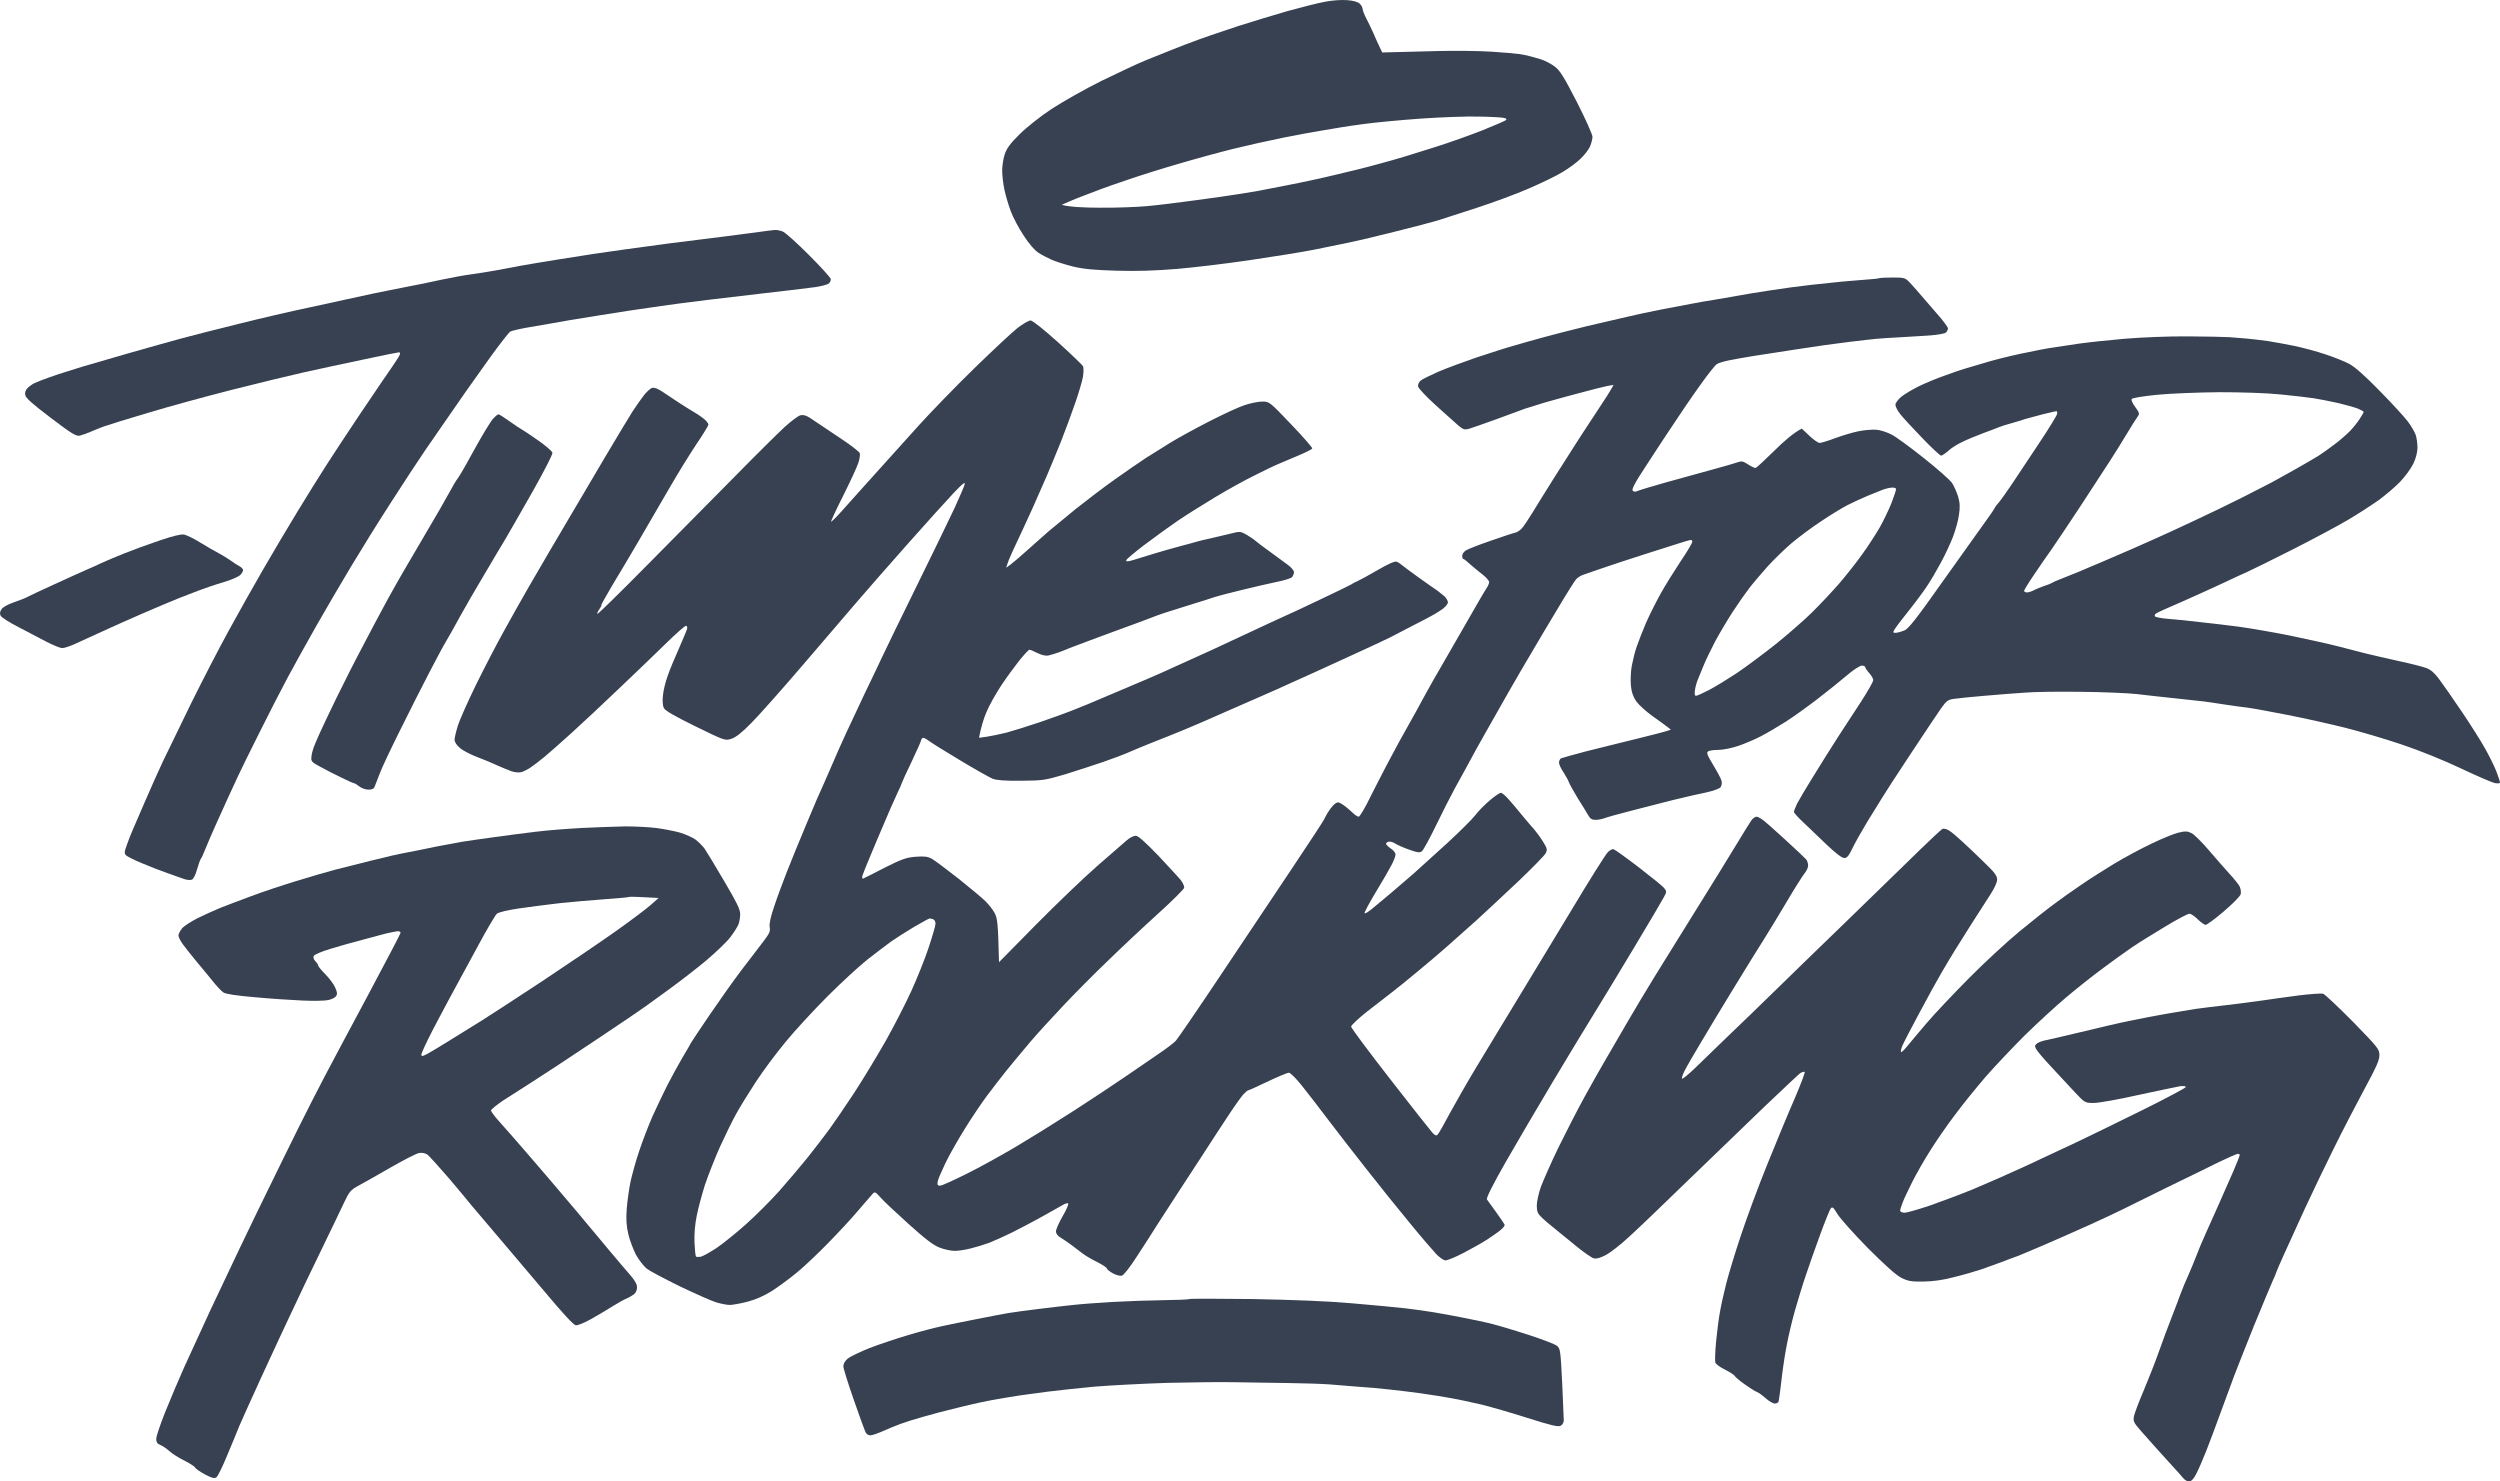
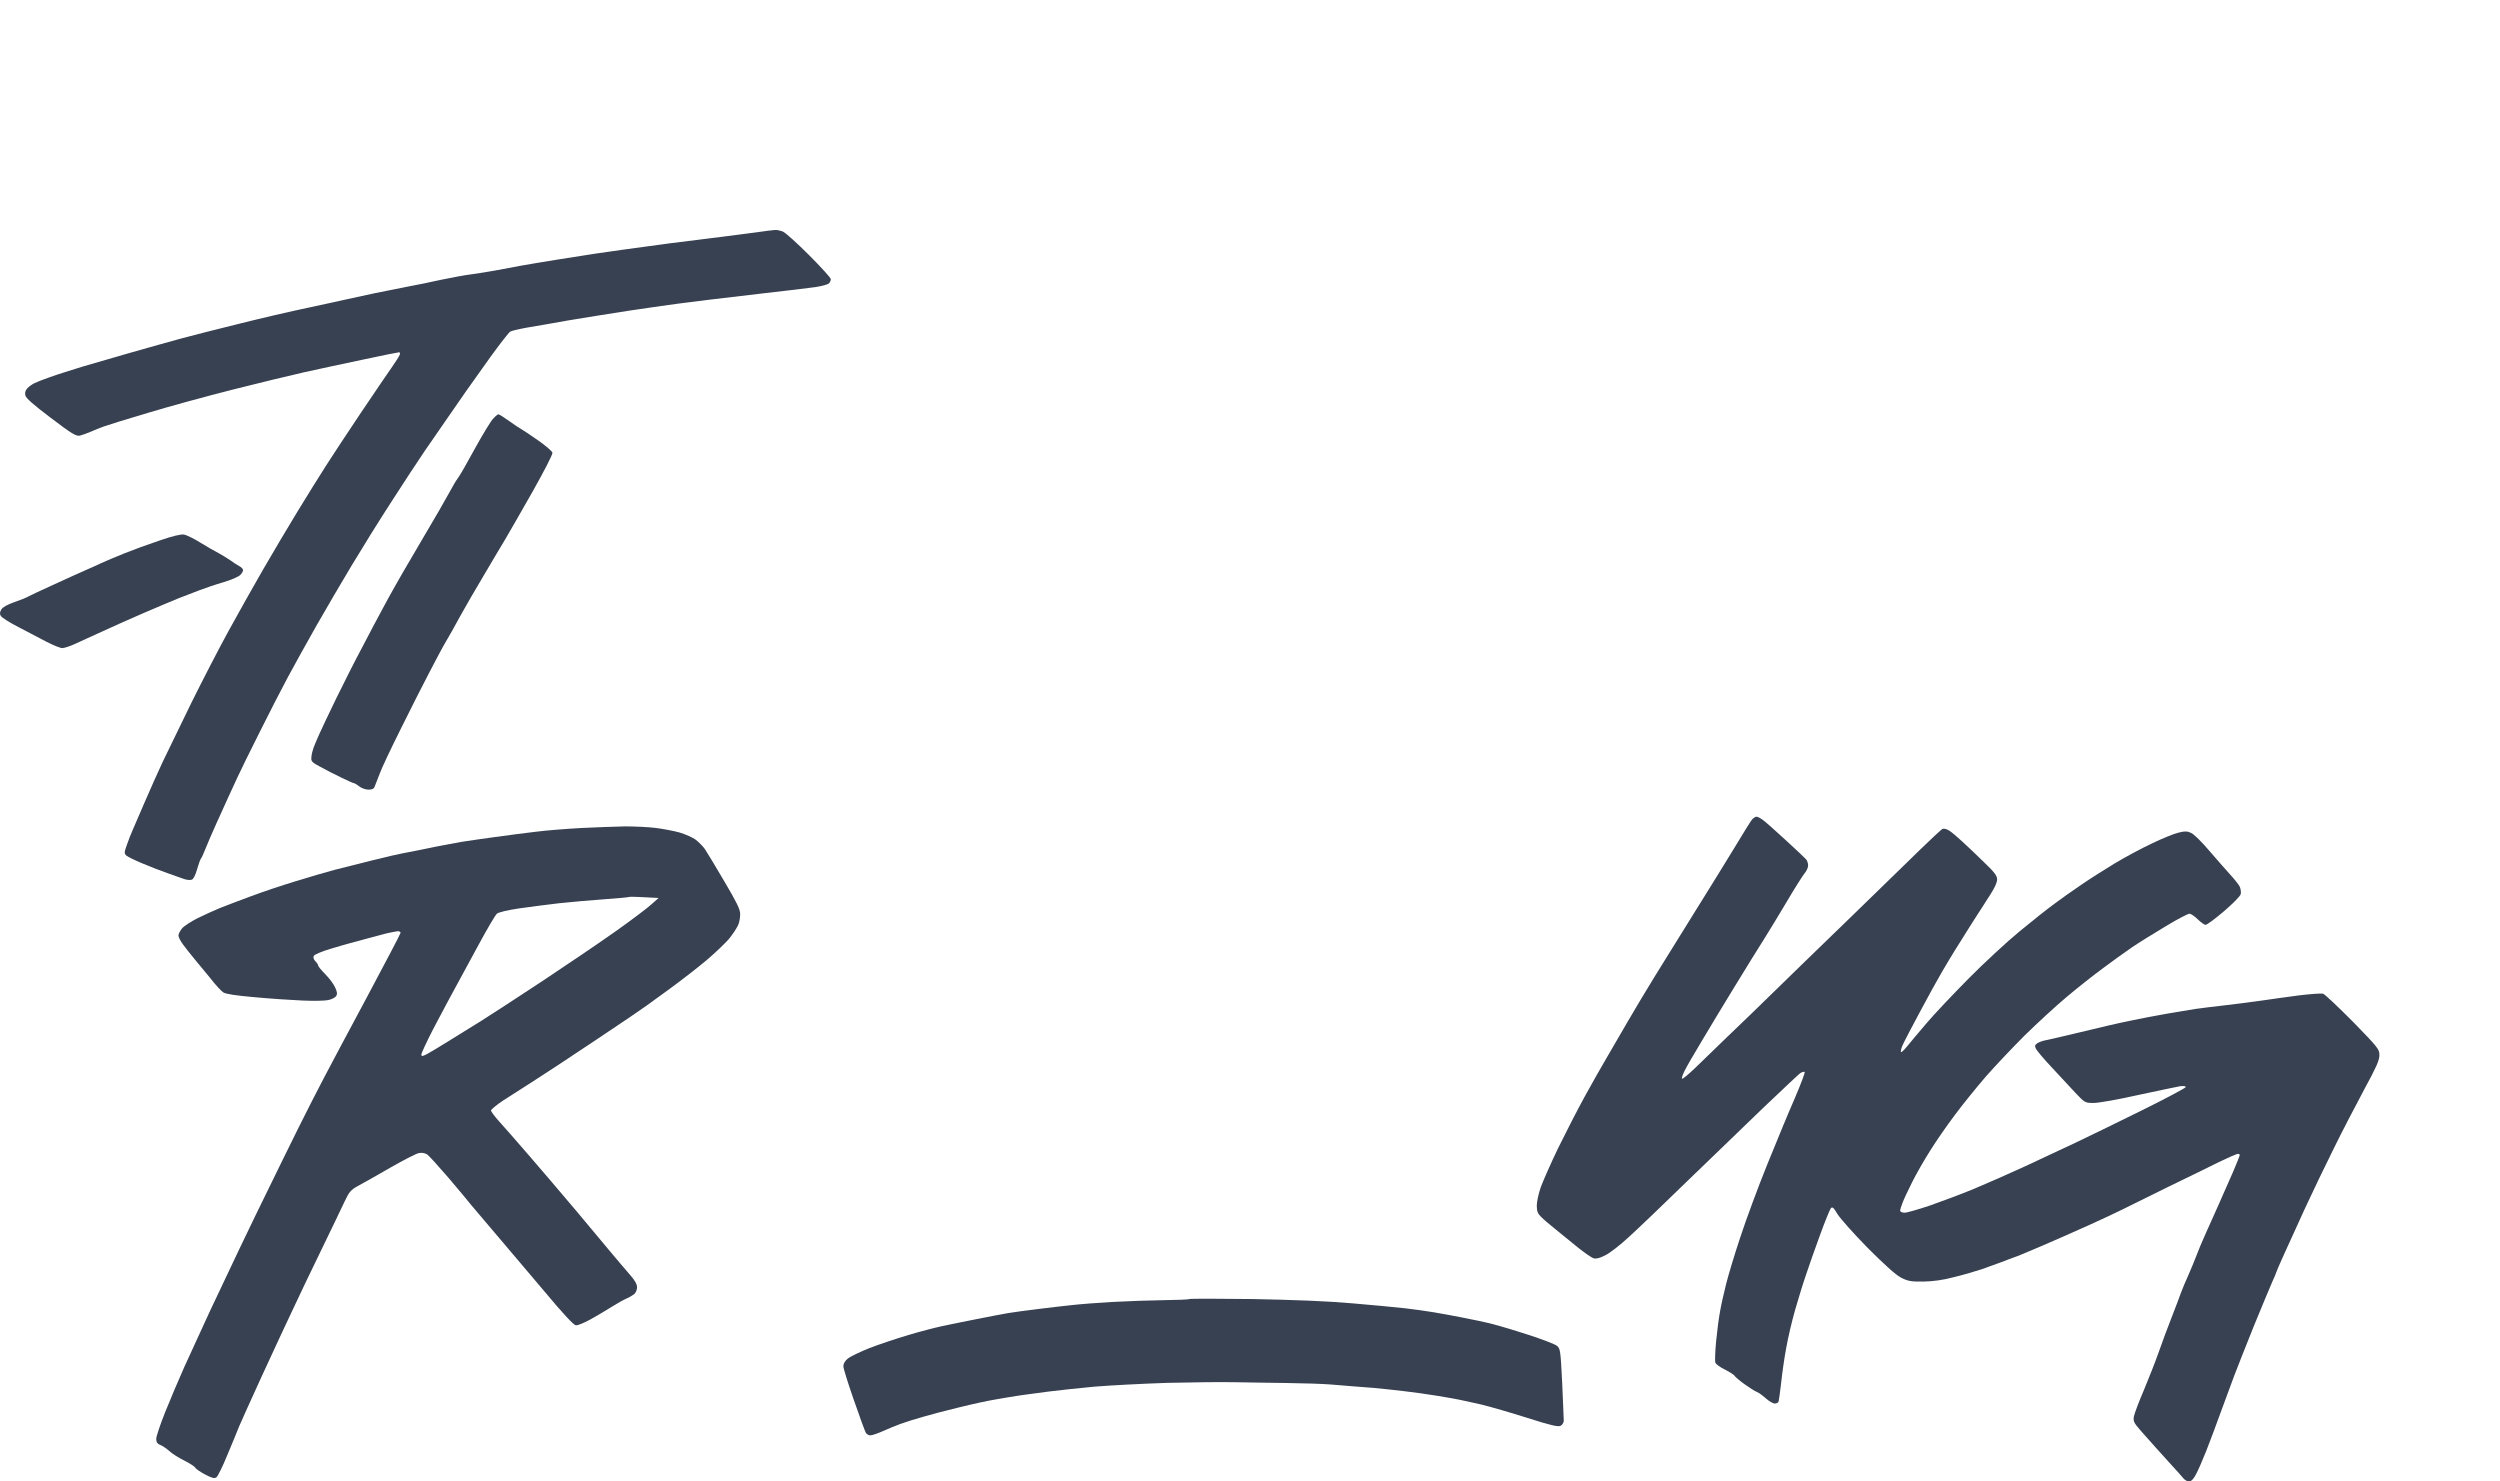
<svg xmlns="http://www.w3.org/2000/svg" width="108" height="64" viewBox="0 0 108 64" fill="none">
-   <path fill-rule="evenodd" clip-rule="evenodd" d="M58.739 0.158C58.663 0.082 58.465 0.027 58.204 0.007C57.971 -0.014 57.553 0.014 57.244 0.075C56.943 0.13 56.209 0.316 55.613 0.481C55.023 0.653 54.063 0.941 53.488 1.127C53.343 1.176 53.185 1.229 53.025 1.282C52.555 1.44 52.06 1.606 51.794 1.704C51.438 1.834 50.91 2.034 50.629 2.15C50.439 2.225 50.145 2.343 49.868 2.455C49.736 2.508 49.609 2.559 49.498 2.604C49.155 2.741 48.298 3.147 47.578 3.497C46.859 3.854 45.892 4.404 45.419 4.713C44.932 5.036 44.336 5.51 44.041 5.806C43.644 6.197 43.493 6.403 43.404 6.664C43.342 6.85 43.294 7.173 43.294 7.365C43.294 7.564 43.335 7.936 43.39 8.19C43.445 8.451 43.568 8.87 43.671 9.138C43.767 9.399 44.021 9.873 44.226 10.182C44.446 10.526 44.699 10.814 44.857 10.917C44.994 11.007 45.255 11.144 45.44 11.226C45.618 11.302 46.029 11.433 46.358 11.515C46.811 11.625 47.27 11.666 48.23 11.694C49.1 11.721 49.916 11.694 50.835 11.618C51.568 11.556 53.008 11.385 54.022 11.233C55.037 11.082 56.257 10.89 56.73 10.794C56.853 10.769 56.99 10.741 57.133 10.712C57.541 10.63 57.993 10.539 58.273 10.478C58.65 10.402 59.575 10.182 60.329 9.99C61.083 9.804 61.885 9.591 62.111 9.523C62.273 9.474 62.703 9.334 63.189 9.175C63.385 9.112 63.59 9.045 63.791 8.98C64.49 8.753 65.498 8.382 66.033 8.148C66.574 7.915 67.232 7.599 67.5 7.434C67.767 7.276 68.123 7.015 68.288 6.85C68.453 6.692 68.638 6.451 68.692 6.321C68.747 6.19 68.795 6.005 68.795 5.909C68.795 5.812 68.494 5.139 68.123 4.411C67.575 3.346 67.397 3.05 67.177 2.886C67.034 2.769 66.759 2.624 66.567 2.563C66.382 2.508 66.149 2.439 66.053 2.418C65.957 2.391 65.772 2.357 65.642 2.336C65.512 2.315 64.97 2.267 64.442 2.233C63.914 2.199 62.865 2.185 62.111 2.205C61.403 2.225 60.609 2.244 60.283 2.252L60.226 2.253L59.712 2.267C59.534 1.896 59.41 1.628 59.335 1.443C59.253 1.25 59.109 0.962 59.02 0.79C58.931 0.618 58.862 0.433 58.862 0.378C58.862 0.323 58.807 0.22 58.739 0.158ZM58.958 5.352C59.41 5.29 60.494 5.187 61.364 5.125C62.235 5.064 63.366 5.022 63.866 5.036C64.374 5.043 64.86 5.07 64.956 5.091C65.066 5.112 65.1 5.146 65.059 5.187C65.025 5.222 64.559 5.421 64.031 5.634C63.503 5.84 62.626 6.156 62.077 6.328C61.902 6.383 61.718 6.441 61.541 6.496L61.538 6.497C61.165 6.614 60.825 6.721 60.672 6.767C60.446 6.836 59.925 6.987 59.507 7.097C59.095 7.214 58.293 7.413 57.724 7.544C57.162 7.681 56.216 7.887 55.633 7.997C55.282 8.068 54.941 8.133 54.704 8.178C54.549 8.208 54.437 8.23 54.399 8.238C54.303 8.252 53.933 8.313 53.577 8.375C53.22 8.43 52.356 8.561 51.657 8.65C50.958 8.746 50.019 8.863 49.566 8.904C49.114 8.945 48.189 8.98 47.51 8.973C46.831 8.973 46.187 8.939 45.865 8.849L46.173 8.712C46.344 8.636 46.653 8.513 46.859 8.437C47.064 8.355 47.373 8.238 47.544 8.176C47.716 8.107 48.257 7.922 48.744 7.757C49.237 7.585 50.225 7.276 50.938 7.07C51.657 6.857 52.72 6.568 53.303 6.424C53.885 6.28 54.845 6.067 55.428 5.95C56.01 5.833 56.785 5.689 57.141 5.634C57.498 5.572 57.868 5.51 57.964 5.496C58.06 5.476 58.506 5.414 58.958 5.352Z" fill="#374151" />
  <path d="M33.82 10.004C33.71 9.962 33.56 9.928 33.471 9.935H33.477C33.388 9.942 33.025 9.983 32.668 10.038C32.312 10.086 31.62 10.175 31.126 10.237C30.982 10.255 30.796 10.278 30.588 10.305C30.082 10.368 29.442 10.449 28.932 10.512C28.213 10.608 27.308 10.732 26.91 10.787C26.72 10.813 26.497 10.846 26.288 10.876C26.059 10.91 25.846 10.941 25.71 10.959C25.619 10.973 25.473 10.996 25.295 11.024C24.965 11.075 24.526 11.143 24.134 11.206C23.53 11.302 22.79 11.426 22.488 11.481C22.187 11.536 21.707 11.625 21.426 11.68C21.145 11.735 20.679 11.804 20.398 11.845C20.117 11.879 19.513 11.989 19.061 12.085C18.608 12.188 17.991 12.312 17.69 12.367C17.491 12.403 17.122 12.478 16.737 12.557C16.538 12.597 16.334 12.639 16.148 12.676C15.599 12.793 15.03 12.917 14.879 12.951C14.728 12.985 14.022 13.143 13.303 13.295C12.583 13.446 11.246 13.755 10.321 13.989C9.395 14.215 8.298 14.497 7.887 14.607C7.476 14.724 7.023 14.847 6.893 14.882C6.763 14.916 6.16 15.088 5.556 15.26C4.953 15.431 4.055 15.693 3.568 15.837C3.081 15.988 2.444 16.187 2.163 16.29C1.882 16.386 1.573 16.51 1.477 16.558C1.381 16.606 1.251 16.702 1.183 16.771C1.1 16.86 1.066 16.963 1.093 17.073C1.114 17.197 1.429 17.472 2.19 18.049C3.116 18.75 3.287 18.853 3.452 18.819C3.554 18.791 3.76 18.722 3.911 18.654C4.062 18.585 4.322 18.482 4.494 18.42C4.665 18.358 5.529 18.09 6.413 17.829C7.297 17.561 8.936 17.115 10.046 16.833C11.157 16.551 12.549 16.215 13.131 16.084C13.714 15.954 14.866 15.706 15.688 15.534C16.504 15.356 17.21 15.218 17.244 15.218C17.279 15.218 17.292 15.273 17.265 15.335C17.237 15.404 17.073 15.658 16.901 15.905C16.755 16.109 16.333 16.733 15.883 17.4C15.786 17.542 15.689 17.687 15.592 17.829C15.051 18.64 14.372 19.664 14.098 20.096C13.817 20.529 13.261 21.43 12.857 22.089C12.453 22.749 11.788 23.875 11.369 24.597C10.951 25.318 10.286 26.507 9.882 27.242C9.477 27.977 8.751 29.386 8.264 30.368C7.784 31.351 7.229 32.498 7.03 32.91C6.838 33.322 6.489 34.099 6.262 34.628C6.036 35.157 5.796 35.714 5.728 35.865C5.659 36.016 5.549 36.304 5.481 36.497C5.364 36.82 5.364 36.868 5.453 36.957C5.508 37.005 5.817 37.163 6.139 37.294C6.461 37.431 6.955 37.624 7.236 37.72C7.396 37.779 7.572 37.839 7.713 37.889C7.821 37.926 7.908 37.956 7.956 37.974C8.065 38.015 8.216 38.029 8.285 38.002C8.353 37.981 8.442 37.809 8.511 37.562C8.572 37.349 8.648 37.136 8.675 37.101C8.71 37.067 8.799 36.861 8.881 36.655C8.963 36.449 9.169 35.968 9.34 35.59C9.397 35.464 9.461 35.323 9.525 35.183C9.653 34.902 9.781 34.621 9.854 34.456C9.971 34.209 10.156 33.81 10.266 33.563C10.382 33.316 10.8 32.45 11.212 31.639C11.616 30.828 12.171 29.743 12.446 29.235C12.72 28.726 13.268 27.737 13.666 27.036C14.063 26.335 14.742 25.181 15.174 24.459C15.606 23.738 16.381 22.488 16.908 21.677C17.429 20.866 18.081 19.87 18.355 19.471C18.629 19.073 19.088 18.406 19.376 17.994C19.622 17.633 19.926 17.198 20.095 16.957C20.119 16.923 20.14 16.893 20.158 16.867C20.302 16.661 20.761 16.015 21.179 15.431C21.597 14.854 21.988 14.353 22.043 14.325C22.098 14.291 22.42 14.215 22.763 14.153C23.105 14.098 23.921 13.954 24.579 13.837C25.237 13.727 26.396 13.542 27.15 13.425C27.288 13.405 27.433 13.384 27.581 13.362C28.242 13.265 28.956 13.161 29.309 13.116C29.401 13.104 29.499 13.092 29.6 13.079C29.977 13.031 30.39 12.978 30.612 12.951C30.893 12.917 31.942 12.793 32.943 12.676C33.944 12.566 34.979 12.436 35.239 12.401C35.5 12.36 35.76 12.291 35.808 12.243C35.856 12.202 35.897 12.113 35.89 12.058C35.89 12.003 35.465 11.536 34.944 11.014C34.43 10.498 33.923 10.045 33.82 10.004Z" fill="#374151" />
-   <path fill-rule="evenodd" clip-rule="evenodd" d="M82.519 12.223C82.3 11.996 82.279 11.989 81.758 11.989C81.464 11.989 81.203 12.003 81.189 12.017C81.176 12.03 80.888 12.065 80.545 12.085C80.478 12.091 80.406 12.096 80.334 12.102C80.037 12.126 79.716 12.151 79.551 12.168C79.345 12.188 78.756 12.25 78.249 12.305C77.741 12.36 76.939 12.47 76.466 12.546C75.993 12.614 75.253 12.738 74.821 12.82C74.552 12.868 74.288 12.912 74.109 12.942C74.001 12.96 73.924 12.973 73.895 12.979C73.82 12.985 73.464 13.047 73.107 13.116C72.835 13.168 72.41 13.249 72.047 13.318C71.936 13.339 71.83 13.359 71.736 13.377C71.338 13.453 70.694 13.59 70.296 13.686C70.078 13.735 69.743 13.814 69.391 13.896C69.103 13.963 68.805 14.033 68.549 14.092C67.986 14.229 67.15 14.442 66.698 14.566C66.245 14.689 65.642 14.861 65.361 14.944C65.095 15.015 64.462 15.222 63.913 15.401L63.818 15.431C63.256 15.624 62.495 15.905 62.139 16.057C61.782 16.215 61.433 16.386 61.364 16.448C61.296 16.51 61.248 16.62 61.261 16.696C61.275 16.771 61.604 17.128 62.002 17.486C62.127 17.598 62.256 17.715 62.379 17.826C62.646 18.067 62.883 18.28 62.982 18.365C63.208 18.558 63.263 18.578 63.462 18.523C63.578 18.489 64.113 18.303 64.641 18.111C65.076 17.947 65.529 17.783 65.76 17.699C65.809 17.681 65.848 17.667 65.875 17.657C65.893 17.652 65.915 17.645 65.939 17.637C66.117 17.58 66.448 17.474 66.732 17.39C66.796 17.372 66.874 17.35 66.963 17.325C67.318 17.226 67.834 17.082 68.24 16.977C68.747 16.84 69.289 16.702 69.433 16.675L69.707 16.627C69.563 16.895 69.316 17.28 69.063 17.657C68.891 17.913 68.675 18.245 68.496 18.52C68.411 18.651 68.334 18.769 68.274 18.86C68.202 18.975 68.117 19.107 68.033 19.235C67.912 19.423 67.795 19.605 67.726 19.719C67.623 19.873 67.388 20.245 67.162 20.603C67.116 20.676 67.071 20.748 67.027 20.818C66.766 21.23 66.403 21.821 66.218 22.123C66.033 22.426 65.82 22.742 65.745 22.824C65.662 22.913 65.539 22.996 65.464 23.01C65.388 23.023 64.908 23.181 64.401 23.36C63.894 23.532 63.407 23.724 63.325 23.779C63.236 23.834 63.167 23.937 63.167 24.013C63.167 24.088 63.188 24.15 63.222 24.15C63.249 24.15 63.38 24.253 63.51 24.377L63.544 24.406C63.684 24.525 63.899 24.709 64.045 24.817C64.202 24.94 64.332 25.091 64.332 25.146C64.332 25.201 64.278 25.332 64.202 25.435C64.134 25.545 63.956 25.84 63.805 26.108C63.654 26.369 63.119 27.297 62.619 28.17C62.111 29.035 61.597 29.949 61.467 30.196C61.337 30.444 61.09 30.89 60.919 31.193C60.747 31.495 60.542 31.866 60.459 32.017C60.447 32.04 60.431 32.069 60.413 32.102C60.311 32.288 60.131 32.619 59.98 32.91C59.944 32.978 59.902 33.059 59.855 33.149C59.667 33.511 59.404 34.016 59.212 34.401C58.979 34.889 58.739 35.281 58.698 35.281C58.65 35.281 58.547 35.219 58.471 35.143C58.396 35.068 58.231 34.93 58.115 34.834C57.992 34.738 57.847 34.662 57.806 34.662C57.758 34.656 57.656 34.724 57.58 34.807C57.505 34.889 57.409 35.02 57.361 35.102C57.313 35.178 57.237 35.322 57.189 35.418C57.141 35.514 56.531 36.442 55.839 37.479C55.147 38.517 53.762 40.592 52.761 42.083C51.767 43.574 50.883 44.865 50.8 44.955C50.725 45.044 50.396 45.291 50.074 45.511C49.932 45.607 49.727 45.749 49.499 45.905C49.206 46.106 48.877 46.332 48.6 46.521C48.106 46.858 47.085 47.538 46.324 48.026C45.556 48.52 44.446 49.208 43.856 49.558C43.26 49.908 42.321 50.431 41.765 50.705C41.203 50.987 40.689 51.221 40.614 51.221C40.504 51.221 40.483 51.186 40.511 51.028C40.531 50.925 40.689 50.568 40.853 50.224C41.018 49.881 41.395 49.221 41.69 48.747C41.985 48.273 42.41 47.641 42.636 47.339C42.862 47.036 43.246 46.542 43.486 46.239C43.733 45.937 44.192 45.38 44.514 45.003C44.836 44.625 45.488 43.917 45.954 43.422C46.413 42.935 47.263 42.076 47.839 41.526C48.408 40.97 49.381 40.056 50.005 39.492C50.629 38.929 51.143 38.414 51.157 38.352C51.164 38.29 51.109 38.153 51.027 38.043C50.966 37.959 50.662 37.633 50.308 37.252C50.225 37.163 50.139 37.071 50.053 36.978C49.457 36.359 49.169 36.105 49.066 36.105C48.977 36.105 48.806 36.188 48.689 36.291C48.63 36.343 48.466 36.486 48.246 36.675C48.008 36.882 47.704 37.145 47.4 37.411C46.818 37.919 45.625 39.066 44.747 39.953L43.157 41.567C43.116 39.85 43.088 39.671 42.965 39.437C42.883 39.286 42.698 39.053 42.554 38.915C42.41 38.778 41.895 38.345 41.402 37.953C40.908 37.569 40.401 37.184 40.271 37.108C40.072 36.998 39.949 36.985 39.551 37.012C39.14 37.046 38.955 37.115 38.214 37.486C37.748 37.727 37.33 37.94 37.289 37.953C37.248 37.974 37.234 37.926 37.261 37.816C37.289 37.727 37.447 37.328 37.618 36.93C37.782 36.531 38.05 35.899 38.214 35.521C38.372 35.143 38.605 34.607 38.735 34.333C38.865 34.065 38.968 33.824 38.968 33.803C38.968 33.783 39.153 33.384 39.38 32.91C39.606 32.436 39.791 32.017 39.791 31.983C39.791 31.948 39.825 31.9 39.859 31.88C39.894 31.859 39.997 31.907 40.086 31.976C40.168 32.045 40.778 32.429 41.436 32.821C42.094 33.219 42.746 33.584 42.876 33.639C43.047 33.707 43.397 33.735 44.11 33.728C45.063 33.721 45.138 33.707 46.029 33.446C46.536 33.288 47.277 33.048 47.674 32.91C48.072 32.773 48.483 32.615 48.6 32.567C48.703 32.524 48.932 32.427 49.14 32.338L49.217 32.306C49.443 32.209 49.998 31.99 50.451 31.811C50.903 31.632 51.548 31.364 51.89 31.213C52.033 31.15 52.199 31.078 52.361 31.007C52.588 30.907 52.809 30.81 52.953 30.746C53.083 30.692 53.311 30.591 53.57 30.477C53.801 30.375 54.057 30.262 54.29 30.162C54.783 29.949 55.476 29.64 55.832 29.475C56.188 29.31 56.682 29.09 56.929 28.98C57.175 28.864 57.93 28.52 58.608 28.211C59.287 27.902 59.945 27.592 60.062 27.531C60.185 27.469 60.638 27.235 61.056 27.015C61.481 26.802 61.892 26.582 61.968 26.534C62.043 26.493 62.207 26.383 62.331 26.301C62.447 26.211 62.55 26.088 62.55 26.019C62.55 25.957 62.482 25.84 62.399 25.758C62.31 25.682 62.173 25.573 62.098 25.517C62.016 25.462 61.645 25.208 61.275 24.94C60.905 24.672 60.569 24.425 60.528 24.384C60.494 24.349 60.404 24.294 60.343 24.267C60.261 24.233 59.993 24.349 59.52 24.624C59.129 24.851 58.739 25.064 58.643 25.105C58.547 25.146 58.423 25.208 58.368 25.25C58.314 25.284 57.82 25.524 57.272 25.785C56.881 25.971 56.486 26.158 56.245 26.272C56.148 26.317 56.075 26.352 56.038 26.369C55.965 26.4 55.765 26.492 55.511 26.61C55.309 26.703 55.072 26.812 54.838 26.919C54.31 27.166 53.604 27.496 53.261 27.654C53.015 27.768 52.726 27.903 52.512 28.003C52.428 28.042 52.356 28.076 52.302 28.101C52.153 28.167 51.824 28.317 51.505 28.462C51.426 28.498 51.348 28.534 51.273 28.568C51.109 28.643 50.926 28.725 50.754 28.802C50.531 28.903 50.327 28.995 50.211 29.049C50.005 29.145 49.231 29.475 48.497 29.784C48.093 29.955 47.7 30.121 47.411 30.244C47.175 30.344 47.007 30.415 46.955 30.437C46.838 30.485 46.53 30.609 46.269 30.712C46.009 30.815 45.392 31.035 44.898 31.206C44.404 31.371 43.774 31.57 43.493 31.646C43.212 31.715 42.828 31.797 42.636 31.825L42.293 31.873C42.382 31.399 42.499 31.028 42.622 30.746C42.739 30.464 43.027 29.956 43.253 29.612C43.479 29.269 43.836 28.788 44.041 28.527C44.247 28.273 44.439 28.067 44.473 28.067C44.501 28.067 44.651 28.128 44.816 28.211C44.98 28.293 45.172 28.341 45.275 28.321C45.371 28.3 45.584 28.238 45.755 28.176C45.926 28.115 46.125 28.032 46.201 27.998C46.249 27.976 46.588 27.85 47.058 27.676C47.323 27.578 47.63 27.464 47.949 27.345C48.833 27.022 49.635 26.727 49.731 26.686C49.827 26.644 50.074 26.555 50.279 26.486C50.391 26.449 50.602 26.383 50.843 26.308C51.047 26.245 51.272 26.174 51.479 26.108C51.931 25.971 52.377 25.827 52.473 25.792C52.569 25.758 53.076 25.627 53.604 25.497C54.132 25.366 54.824 25.208 55.147 25.14C55.469 25.078 55.77 24.982 55.818 24.933C55.859 24.878 55.901 24.782 55.901 24.714C55.901 24.652 55.777 24.501 55.62 24.391L55.569 24.354C55.4 24.231 55.093 24.007 54.852 23.827C54.578 23.635 54.303 23.422 54.242 23.367C54.173 23.305 53.995 23.188 53.851 23.099C53.577 22.948 53.57 22.948 53.111 23.065C52.888 23.119 52.565 23.194 52.35 23.244L52.267 23.264C52.062 23.305 51.815 23.367 51.719 23.395C51.623 23.422 51.287 23.518 50.965 23.601C50.662 23.678 50.197 23.816 49.891 23.907L49.834 23.924C49.622 23.991 49.366 24.069 49.17 24.128C49.088 24.153 49.016 24.175 48.963 24.192C48.703 24.267 48.641 24.267 48.655 24.198C48.668 24.157 49.011 23.862 49.429 23.546C49.841 23.236 50.485 22.769 50.862 22.508C51.239 22.254 51.98 21.787 52.507 21.471C53.035 21.155 53.789 20.735 54.187 20.543C54.584 20.344 55.044 20.117 55.215 20.049C55.386 19.973 55.777 19.808 56.093 19.677C56.401 19.547 56.675 19.41 56.689 19.375C56.703 19.341 56.291 18.867 55.777 18.331C54.845 17.355 54.838 17.348 54.53 17.348C54.358 17.348 54.022 17.417 53.776 17.499C53.529 17.575 52.836 17.898 52.233 18.207C51.63 18.516 50.876 18.928 50.554 19.128C50.231 19.327 49.765 19.616 49.519 19.774C49.272 19.932 48.662 20.358 48.154 20.715C47.654 21.072 46.886 21.656 46.447 22.007C46.009 22.364 45.488 22.797 45.282 22.968C45.161 23.074 44.974 23.241 44.781 23.412C44.646 23.532 44.509 23.654 44.391 23.759C44.103 24.02 43.781 24.294 43.671 24.377L43.465 24.528C43.548 24.26 43.644 24.027 43.733 23.841C43.745 23.815 43.759 23.783 43.776 23.748C43.879 23.524 44.059 23.137 44.213 22.811C44.324 22.575 44.438 22.323 44.523 22.135C44.574 22.022 44.614 21.932 44.638 21.883C44.692 21.752 44.795 21.519 44.864 21.368C44.932 21.216 45.097 20.845 45.227 20.543C45.357 20.241 45.625 19.588 45.824 19.1C46.016 18.613 46.297 17.85 46.447 17.417C46.598 16.984 46.749 16.469 46.783 16.283C46.811 16.091 46.818 15.892 46.79 15.83C46.77 15.775 46.276 15.301 45.707 14.786C45.097 14.236 44.603 13.844 44.521 13.844C44.446 13.844 44.192 13.989 43.959 14.167C43.726 14.353 42.869 15.15 42.06 15.94C41.251 16.73 40.202 17.816 39.722 18.345C39.49 18.6 39.177 18.949 38.853 19.309C38.507 19.695 38.148 20.093 37.865 20.406C37.647 20.649 37.41 20.913 37.186 21.161C36.854 21.53 36.553 21.864 36.398 22.041C36.137 22.336 35.911 22.556 35.904 22.536C35.89 22.515 36.123 22.014 36.425 21.416C36.72 20.825 37.015 20.193 37.076 20.007C37.138 19.829 37.165 19.636 37.138 19.567C37.104 19.506 36.782 19.252 36.411 19.004C36.183 18.852 35.937 18.686 35.748 18.559C35.63 18.48 35.534 18.416 35.479 18.379C35.433 18.348 35.38 18.313 35.324 18.276C35.204 18.196 35.074 18.11 34.986 18.049C34.828 17.946 34.698 17.912 34.581 17.939C34.485 17.96 34.177 18.193 33.895 18.448C33.614 18.709 32.675 19.636 31.805 20.523C30.941 21.402 29.241 23.12 28.034 24.336C26.828 25.559 25.827 26.541 25.806 26.521C25.786 26.507 25.827 26.411 25.895 26.314C25.957 26.218 25.998 26.143 25.978 26.143C25.957 26.143 26.17 25.765 26.444 25.298C26.725 24.837 27.225 23.992 27.555 23.429C27.742 23.104 27.929 22.784 28.067 22.548C28.172 22.369 28.248 22.239 28.274 22.192C28.301 22.147 28.365 22.036 28.453 21.884C28.593 21.643 28.792 21.301 28.994 20.955C29.323 20.385 29.823 19.581 30.098 19.169C30.379 18.757 30.605 18.379 30.605 18.345C30.605 18.31 30.543 18.214 30.461 18.138C30.379 18.063 30.187 17.925 30.022 17.829C29.865 17.733 29.549 17.541 29.33 17.396C29.239 17.335 29.133 17.266 29.028 17.196C28.873 17.094 28.719 16.992 28.617 16.922C28.425 16.792 28.261 16.73 28.171 16.757C28.096 16.778 27.931 16.929 27.808 17.087C27.685 17.252 27.472 17.554 27.335 17.761C27.205 17.967 26.643 18.894 26.094 19.822C25.818 20.288 25.525 20.787 25.275 21.212C25.027 21.631 24.822 21.98 24.716 22.158C24.538 22.467 24.211 23.018 23.945 23.468C23.903 23.538 23.863 23.606 23.825 23.669C23.544 24.143 23.099 24.913 22.824 25.387C22.55 25.861 22.077 26.706 21.762 27.276C21.447 27.84 20.905 28.891 20.549 29.612C20.199 30.334 19.849 31.117 19.774 31.364C19.698 31.612 19.637 31.88 19.637 31.962C19.637 32.051 19.733 32.203 19.863 32.306C19.98 32.416 20.315 32.587 20.596 32.697C20.878 32.8 21.282 32.972 21.488 33.068C21.693 33.158 21.974 33.275 22.105 33.322C22.235 33.364 22.42 33.384 22.516 33.357C22.612 33.336 22.797 33.24 22.927 33.151C23.058 33.062 23.338 32.849 23.544 32.677C23.75 32.505 24.278 32.038 24.71 31.646C25.142 31.255 26.067 30.389 26.766 29.722C27.465 29.056 28.377 28.183 28.788 27.778C29.2 27.373 29.584 27.036 29.632 27.036C29.673 27.036 29.7 27.091 29.686 27.153C29.674 27.214 29.54 27.525 29.389 27.876C29.372 27.916 29.354 27.957 29.337 27.998C29.159 28.396 28.932 28.932 28.843 29.2C28.747 29.461 28.651 29.853 28.638 30.059C28.61 30.279 28.631 30.499 28.679 30.588C28.727 30.698 29.172 30.952 30.043 31.378C31.318 32.003 31.325 32.003 31.599 31.914C31.791 31.852 32.045 31.653 32.456 31.234C32.778 30.911 33.786 29.777 34.691 28.719C35.534 27.734 36.502 26.605 36.935 26.099L37.022 25.998C37.392 25.566 38.365 24.453 39.188 23.525C40.004 22.604 40.908 21.601 41.196 21.299C41.58 20.893 41.704 20.797 41.676 20.921C41.649 21.017 41.457 21.464 41.251 21.917C41.039 22.371 40.312 23.869 39.633 25.25C38.955 26.631 38.269 28.032 38.111 28.376C37.992 28.636 37.767 29.104 37.554 29.546C37.486 29.688 37.419 29.827 37.357 29.956C37.104 30.485 36.734 31.275 36.535 31.708C36.336 32.141 36.089 32.697 35.986 32.945C35.898 33.156 35.755 33.478 35.647 33.721C35.629 33.763 35.611 33.802 35.596 33.838C35.479 34.085 35.143 34.855 34.855 35.556C34.56 36.256 34.177 37.198 33.998 37.651C33.82 38.105 33.566 38.785 33.443 39.163C33.285 39.63 33.224 39.918 33.251 40.056C33.285 40.227 33.237 40.331 32.991 40.654C32.861 40.829 32.553 41.23 32.257 41.615C32.194 41.697 32.132 41.778 32.072 41.856C31.729 42.303 31.092 43.203 30.653 43.848C30.207 44.501 29.851 45.044 29.851 45.051C29.851 45.065 29.693 45.332 29.501 45.655C29.309 45.978 29.008 46.535 28.823 46.892C28.645 47.249 28.357 47.854 28.185 48.232C28.021 48.61 27.767 49.263 27.63 49.675C27.486 50.087 27.321 50.691 27.246 51.014C27.177 51.337 27.102 51.873 27.075 52.217C27.04 52.677 27.061 52.959 27.143 53.316C27.205 53.577 27.356 53.976 27.472 54.203C27.596 54.422 27.801 54.69 27.931 54.8C28.062 54.903 28.713 55.247 29.371 55.57C30.029 55.886 30.742 56.202 30.948 56.264C31.153 56.325 31.414 56.374 31.53 56.374C31.647 56.374 31.983 56.312 32.285 56.236C32.65 56.14 33.004 55.984 33.347 55.769C33.628 55.59 34.122 55.226 34.444 54.958C34.766 54.69 35.369 54.12 35.788 53.687C36.213 53.254 36.795 52.629 37.083 52.285C37.15 52.208 37.215 52.132 37.277 52.059C37.49 51.81 37.664 51.607 37.707 51.564C37.789 51.475 37.83 51.495 38.022 51.715C38.146 51.86 38.694 52.375 39.243 52.87C39.983 53.536 40.326 53.797 40.6 53.9C40.792 53.976 41.087 54.038 41.251 54.038C41.409 54.038 41.724 53.989 41.95 53.928C42.177 53.873 42.533 53.763 42.739 53.687C42.944 53.605 43.376 53.412 43.698 53.254C44.021 53.096 44.603 52.787 45.001 52.567C45.398 52.347 45.803 52.121 45.906 52.059C46.009 51.997 46.111 51.963 46.146 51.99C46.173 52.018 46.07 52.265 45.906 52.54C45.748 52.815 45.618 53.11 45.618 53.193C45.618 53.295 45.693 53.399 45.844 53.481L45.851 53.486C45.969 53.562 46.176 53.696 46.303 53.797C46.434 53.893 46.653 54.058 46.783 54.161C46.92 54.264 47.208 54.429 47.421 54.532C47.633 54.642 47.812 54.759 47.812 54.793C47.812 54.828 47.928 54.924 48.072 55.006C48.209 55.082 48.387 55.13 48.463 55.109C48.545 55.089 48.812 54.745 49.1 54.299C49.381 53.873 49.793 53.227 50.019 52.87C50.108 52.733 50.222 52.555 50.345 52.364C50.542 52.056 50.761 51.715 50.931 51.461C50.962 51.413 50.996 51.36 51.033 51.304C51.311 50.875 51.731 50.227 52.028 49.778C52.356 49.269 52.83 48.541 53.083 48.163C53.33 47.785 53.611 47.394 53.707 47.284C53.803 47.181 53.899 47.098 53.933 47.098C53.961 47.098 54.338 46.926 54.77 46.72C55.201 46.514 55.613 46.342 55.681 46.342C55.743 46.342 55.997 46.59 56.25 46.913C56.497 47.222 57.004 47.875 57.374 48.369C57.752 48.864 58.485 49.819 59.02 50.492C59.548 51.166 60.391 52.217 60.898 52.828C61.398 53.44 61.926 54.051 62.063 54.196C62.201 54.333 62.372 54.45 62.447 54.45C62.523 54.45 62.879 54.306 63.236 54.12C63.592 53.934 64.058 53.673 64.264 53.536C64.47 53.399 64.73 53.22 64.833 53.131C64.943 53.041 65.018 52.938 64.998 52.904C64.984 52.87 64.819 52.622 64.634 52.368C64.449 52.107 64.271 51.86 64.237 51.818C64.195 51.763 64.477 51.2 65.052 50.19C65.539 49.338 66.465 47.765 67.109 46.686C67.753 45.607 68.542 44.309 68.857 43.8C69.172 43.292 69.961 41.993 70.605 40.915C71.256 39.836 71.832 38.853 71.894 38.73C72.004 38.524 72.004 38.503 71.88 38.352C71.811 38.269 71.318 37.871 70.783 37.459C70.255 37.053 69.769 36.71 69.714 36.689C69.659 36.669 69.543 36.724 69.46 36.813C69.371 36.895 68.658 38.029 67.877 39.334C67.384 40.149 66.78 41.147 66.267 41.993C65.958 42.502 65.683 42.957 65.484 43.285C65.251 43.67 64.973 44.129 64.7 44.578C64.355 45.146 64.02 45.699 63.798 46.068C63.4 46.727 62.879 47.641 62.632 48.094C62.392 48.548 62.159 48.96 62.111 49.008C62.05 49.077 62.009 49.063 61.885 48.94C61.803 48.85 60.98 47.806 60.055 46.617C59.129 45.429 58.368 44.405 58.368 44.35C58.368 44.295 58.677 43.999 59.061 43.697C59.445 43.395 59.925 43.024 60.123 42.873C60.322 42.722 60.816 42.323 61.227 41.98C61.632 41.643 62.201 41.169 62.482 40.915C62.651 40.766 62.925 40.522 63.207 40.27C63.394 40.105 63.584 39.935 63.75 39.788C64.161 39.41 64.991 38.64 65.594 38.07C66.19 37.5 66.725 36.957 66.773 36.861C66.855 36.703 66.841 36.655 66.65 36.346C66.533 36.153 66.314 35.865 66.156 35.693C66.005 35.521 65.765 35.239 65.635 35.075C65.505 34.91 65.285 34.656 65.155 34.511C65.025 34.36 64.874 34.243 64.833 34.25C64.785 34.25 64.566 34.401 64.353 34.58C64.134 34.765 63.853 35.054 63.729 35.219C63.606 35.384 63.064 35.92 62.53 36.414C62.294 36.626 62.036 36.862 61.795 37.08C61.483 37.365 61.201 37.621 61.042 37.761C60.761 38.008 60.329 38.379 60.082 38.586C60.014 38.643 59.938 38.706 59.86 38.772C59.657 38.941 59.441 39.122 59.308 39.231C59.129 39.383 58.965 39.486 58.951 39.451C58.931 39.424 59.143 39.025 59.424 38.558C59.705 38.098 60.014 37.562 60.11 37.376C60.213 37.184 60.288 36.978 60.288 36.909C60.288 36.847 60.199 36.73 60.082 36.655C59.966 36.579 59.877 36.483 59.877 36.449C59.877 36.414 59.931 36.373 60 36.359C60.062 36.346 60.192 36.387 60.288 36.449C60.384 36.511 60.651 36.627 60.891 36.71C61.234 36.834 61.337 36.847 61.426 36.772C61.488 36.73 61.762 36.222 62.036 35.659C62.31 35.088 62.674 34.381 62.838 34.078C62.981 33.826 63.191 33.44 63.352 33.143C63.384 33.084 63.414 33.029 63.441 32.979C63.599 32.677 63.935 32.072 64.182 31.639C64.299 31.434 64.461 31.148 64.631 30.847C64.819 30.515 65.017 30.165 65.176 29.887C65.477 29.358 65.93 28.582 66.177 28.17C66.416 27.757 66.924 26.905 67.301 26.28C67.671 25.655 68.028 25.091 68.089 25.023C68.151 24.954 68.281 24.872 68.377 24.837C68.473 24.803 68.809 24.686 69.131 24.576C69.453 24.459 70.365 24.164 71.153 23.91C71.596 23.771 72.023 23.634 72.333 23.535C72.576 23.457 72.748 23.403 72.799 23.388C72.915 23.353 73.025 23.326 73.059 23.326C73.087 23.326 73.107 23.367 73.107 23.408C73.107 23.456 72.881 23.841 72.6 24.253C72.326 24.666 71.942 25.284 71.75 25.627C71.558 25.971 71.27 26.541 71.112 26.898C70.962 27.256 70.776 27.723 70.708 27.929C70.632 28.135 70.543 28.506 70.495 28.754C70.447 29.001 70.434 29.386 70.454 29.612C70.482 29.908 70.55 30.1 70.687 30.299C70.797 30.451 71.112 30.739 71.393 30.938C71.674 31.138 71.969 31.351 72.045 31.413L72.182 31.522C71.981 31.6 71.444 31.733 70.848 31.881L70.742 31.907C70.521 31.962 70.257 32.027 69.984 32.094C69.47 32.221 68.92 32.356 68.549 32.45C67.986 32.601 67.479 32.739 67.438 32.759C67.39 32.787 67.349 32.869 67.349 32.945C67.349 33.02 67.438 33.213 67.548 33.371C67.65 33.535 67.76 33.728 67.781 33.803C67.808 33.879 67.973 34.175 68.151 34.47C68.336 34.758 68.535 35.088 68.603 35.205C68.692 35.37 68.768 35.418 68.925 35.418C69.042 35.418 69.213 35.384 69.323 35.343C69.426 35.301 69.926 35.164 70.434 35.033C70.767 34.943 71.243 34.823 71.675 34.714C71.899 34.657 72.111 34.604 72.284 34.559C72.792 34.436 73.443 34.284 73.724 34.23C74.005 34.168 74.279 34.071 74.327 34.01C74.368 33.955 74.396 33.838 74.375 33.748C74.362 33.666 74.197 33.357 74.019 33.062C73.745 32.608 73.71 32.512 73.793 32.457C73.847 32.422 74.053 32.395 74.238 32.395C74.43 32.395 74.814 32.319 75.095 32.223C75.376 32.127 75.829 31.935 76.089 31.797C76.35 31.66 76.829 31.378 77.152 31.172C77.474 30.966 78.077 30.533 78.489 30.217C78.9 29.901 79.476 29.441 79.757 29.2C80.051 28.946 80.339 28.76 80.428 28.754C80.511 28.754 80.579 28.788 80.579 28.822C80.579 28.857 80.655 28.973 80.751 29.076C80.847 29.186 80.929 29.324 80.922 29.386C80.922 29.454 80.696 29.846 80.428 30.265C80.154 30.677 79.716 31.351 79.455 31.756C79.209 32.139 78.944 32.559 78.846 32.714L78.831 32.739C78.77 32.835 78.607 33.099 78.427 33.391C78.364 33.492 78.299 33.597 78.235 33.7C77.988 34.099 77.721 34.552 77.638 34.71C77.563 34.875 77.495 35.04 77.495 35.075C77.495 35.109 77.68 35.322 77.913 35.535C78.146 35.755 78.598 36.188 78.927 36.504C79.311 36.868 79.572 37.067 79.674 37.067C79.791 37.067 79.866 36.978 80.031 36.634C80.141 36.401 80.435 35.885 80.675 35.487C80.754 35.359 80.837 35.226 80.917 35.097C81.087 34.823 81.243 34.573 81.313 34.456C81.416 34.284 81.964 33.432 82.54 32.567C83.116 31.694 83.705 30.815 83.849 30.609C84.089 30.272 84.151 30.224 84.425 30.189C84.59 30.162 85.172 30.107 85.721 30.059C86.269 30.011 87.057 29.949 87.469 29.922C87.88 29.887 88.977 29.873 89.902 29.887C90.828 29.894 91.904 29.942 92.302 29.983C92.699 30.032 93.453 30.114 93.981 30.169C94.43 30.221 94.888 30.269 95.096 30.291C95.132 30.294 95.161 30.297 95.181 30.299C95.311 30.313 95.716 30.375 96.072 30.43C96.428 30.485 96.881 30.547 97.066 30.567C97.258 30.588 98.039 30.732 98.814 30.884C99.589 31.035 100.713 31.289 101.316 31.44C101.919 31.591 103.016 31.914 103.75 32.161C104.566 32.436 105.566 32.842 106.32 33.199C106.999 33.522 107.657 33.803 107.781 33.831C107.911 33.852 108 33.845 108 33.803C108 33.769 107.931 33.549 107.842 33.322C107.753 33.096 107.534 32.649 107.349 32.326C107.171 32.003 106.711 31.275 106.327 30.712C105.943 30.141 105.505 29.516 105.354 29.317C105.169 29.07 105.004 28.925 104.812 28.857C104.662 28.802 104.106 28.657 103.578 28.547C103.051 28.431 102.434 28.286 102.207 28.231C102.082 28.201 101.86 28.143 101.614 28.079C101.415 28.027 101.2 27.971 101.008 27.922C100.576 27.812 99.616 27.599 98.883 27.448C98.149 27.304 97.162 27.132 96.689 27.07C96.216 27.008 95.462 26.919 95.009 26.871C94.557 26.816 93.947 26.754 93.659 26.734C93.364 26.713 93.111 26.658 93.09 26.624C93.069 26.589 93.097 26.527 93.145 26.5C93.186 26.466 93.673 26.246 94.221 26.012C94.769 25.772 95.537 25.421 95.935 25.236C96.023 25.195 96.116 25.151 96.211 25.107C96.543 24.951 96.89 24.788 97.066 24.714C97.292 24.611 98.183 24.171 99.054 23.731C99.925 23.291 100.987 22.721 101.419 22.467C101.851 22.213 102.454 21.821 102.756 21.608C103.057 21.388 103.476 21.031 103.688 20.811C103.901 20.584 104.161 20.234 104.257 20.028C104.367 19.801 104.435 19.526 104.435 19.341C104.435 19.169 104.401 18.922 104.36 18.791C104.312 18.661 104.161 18.393 104.017 18.207C103.873 18.015 103.332 17.424 102.811 16.895C102.159 16.228 101.748 15.864 101.488 15.72C101.282 15.61 100.816 15.425 100.459 15.308C100.103 15.184 99.5 15.026 99.123 14.944C98.746 14.868 98.218 14.772 97.957 14.731C97.697 14.696 97.292 14.648 97.066 14.627C96.84 14.607 96.504 14.579 96.312 14.566C96.127 14.552 95.325 14.538 94.53 14.531C93.707 14.524 92.535 14.572 91.787 14.634C91.068 14.696 90.177 14.792 89.799 14.847C89.54 14.89 89.225 14.936 88.98 14.971C88.87 14.988 88.773 15.002 88.703 15.012C88.477 15.04 87.846 15.163 87.297 15.28C86.749 15.397 86.043 15.576 85.721 15.679C85.398 15.775 85.049 15.878 84.932 15.912C84.816 15.94 84.418 16.077 84.041 16.215C83.664 16.345 83.136 16.565 82.876 16.696C82.615 16.826 82.279 17.025 82.142 17.135C81.998 17.252 81.882 17.41 81.882 17.486C81.882 17.561 81.971 17.74 82.081 17.877C82.19 18.022 82.615 18.482 83.027 18.908C83.431 19.334 83.808 19.677 83.856 19.684C83.897 19.684 84.041 19.588 84.165 19.478C84.281 19.361 84.569 19.183 84.795 19.08C85.021 18.97 85.44 18.798 85.721 18.695C86.002 18.592 86.296 18.482 86.372 18.448C86.447 18.413 86.694 18.338 86.92 18.276C87.147 18.214 87.407 18.131 87.503 18.097C87.599 18.07 87.928 17.98 88.243 17.898C88.552 17.822 88.819 17.761 88.84 17.761C88.86 17.761 88.874 17.809 88.874 17.864C88.874 17.919 88.511 18.516 88.065 19.183C87.62 19.856 87.092 20.653 86.886 20.955C86.68 21.258 86.454 21.581 86.379 21.67C86.296 21.759 86.201 21.883 86.166 21.952C86.132 22.027 85.933 22.309 85.734 22.584C85.632 22.725 85.37 23.093 85.031 23.569C84.709 24.021 84.319 24.57 83.931 25.112C82.8 26.713 82.451 27.16 82.272 27.235C82.156 27.283 81.985 27.331 81.909 27.338C81.779 27.345 81.772 27.325 81.834 27.208C81.875 27.132 82.142 26.775 82.43 26.418C82.718 26.06 83.075 25.579 83.225 25.353C83.383 25.126 83.664 24.645 83.856 24.288C84.048 23.93 84.281 23.429 84.377 23.168C84.473 22.913 84.59 22.508 84.624 22.261C84.679 21.904 84.672 21.739 84.59 21.45C84.528 21.258 84.411 20.99 84.329 20.866C84.247 20.742 83.698 20.255 83.116 19.794C82.533 19.327 81.902 18.867 81.71 18.77C81.525 18.674 81.231 18.578 81.059 18.564C80.888 18.551 80.531 18.578 80.271 18.633C80.01 18.688 79.551 18.826 79.263 18.935C78.968 19.045 78.674 19.135 78.612 19.135C78.543 19.135 78.344 18.997 78.166 18.826L77.837 18.516C77.495 18.688 77.056 19.066 76.651 19.471C76.247 19.87 75.883 20.206 75.849 20.213C75.808 20.227 75.664 20.158 75.527 20.069C75.28 19.911 75.246 19.904 74.992 19.994C74.841 20.042 74.375 20.179 73.964 20.289C73.553 20.406 72.682 20.646 72.045 20.818C71.407 20.997 70.817 21.175 70.742 21.21C70.653 21.251 70.584 21.251 70.536 21.203C70.489 21.155 70.578 20.962 70.804 20.598C70.972 20.33 71.434 19.625 71.871 18.958L72.004 18.757C72.477 18.035 73.128 17.08 73.45 16.634C73.772 16.18 74.094 15.775 74.17 15.727C74.245 15.679 74.478 15.61 74.684 15.569C74.889 15.528 75.335 15.445 75.678 15.39C76.021 15.335 76.898 15.198 77.632 15.088C78.365 14.971 79.4 14.827 79.928 14.765L80.08 14.747C80.553 14.692 80.988 14.641 81.093 14.634C81.21 14.621 81.642 14.593 82.053 14.572C82.376 14.556 82.816 14.527 83.147 14.506C83.238 14.5 83.32 14.495 83.39 14.49C83.712 14.463 84.014 14.415 84.062 14.366C84.11 14.325 84.151 14.243 84.151 14.188C84.151 14.133 83.945 13.851 83.692 13.569C83.445 13.288 83.129 12.924 82.992 12.759C82.885 12.63 82.727 12.454 82.608 12.322C82.575 12.285 82.545 12.251 82.519 12.223ZM92.089 17.238C92.117 17.19 92.583 17.115 93.2 17.053C93.782 16.998 94.989 16.95 95.873 16.943C96.826 16.943 97.902 16.977 98.512 17.039C99.081 17.094 99.726 17.17 99.952 17.204C100.178 17.238 100.651 17.335 101.001 17.41C101.344 17.493 101.741 17.602 101.871 17.657C102.002 17.712 102.111 17.774 102.111 17.795C102.111 17.816 102.036 17.946 101.947 18.084C101.858 18.228 101.666 18.468 101.522 18.619C101.371 18.77 101.069 19.038 100.843 19.203C100.617 19.375 100.308 19.595 100.158 19.691C100.007 19.787 99.527 20.062 99.095 20.309C98.656 20.55 98.211 20.797 98.101 20.859C97.985 20.921 97.436 21.203 96.867 21.491C96.305 21.773 95.359 22.233 94.776 22.501C94.194 22.776 93.405 23.14 93.028 23.305C92.651 23.477 91.698 23.896 90.903 24.233C90.115 24.576 89.292 24.913 89.087 24.988C88.881 25.064 88.682 25.153 88.641 25.181C88.607 25.208 88.449 25.27 88.298 25.318C88.147 25.373 87.949 25.449 87.853 25.504C87.757 25.552 87.626 25.593 87.565 25.593C87.496 25.593 87.441 25.559 87.441 25.524C87.441 25.49 87.647 25.153 87.901 24.782C88.147 24.418 88.463 23.958 88.6 23.772C88.616 23.748 88.639 23.714 88.668 23.672C88.868 23.377 89.345 22.675 89.806 21.972C90.334 21.168 90.938 20.241 91.15 19.911C91.362 19.581 91.698 19.045 91.89 18.722C92.082 18.399 92.288 18.077 92.343 18.001C92.439 17.877 92.425 17.836 92.247 17.589C92.13 17.438 92.062 17.28 92.089 17.238ZM81.374 21.141C81.265 21.182 80.956 21.306 80.689 21.416C80.428 21.526 80.024 21.711 79.798 21.828C79.572 21.945 79.064 22.254 78.667 22.522C78.269 22.783 77.7 23.209 77.398 23.463C77.097 23.717 76.638 24.171 76.37 24.459C76.11 24.755 75.753 25.167 75.589 25.38C75.424 25.593 75.095 26.06 74.862 26.418C74.629 26.775 74.279 27.366 74.087 27.723C73.902 28.08 73.676 28.547 73.594 28.754C73.512 28.96 73.402 29.228 73.354 29.338C73.306 29.448 73.244 29.66 73.224 29.798C73.196 29.983 73.21 30.059 73.272 30.059C73.313 30.059 73.573 29.942 73.834 29.805C74.101 29.667 74.636 29.338 75.033 29.076C75.431 28.808 76.185 28.245 76.713 27.826C77.241 27.4 77.954 26.782 78.29 26.445C78.632 26.108 79.147 25.559 79.448 25.215C79.743 24.872 80.195 24.301 80.449 23.944C80.71 23.587 81.045 23.058 81.21 22.776C81.368 22.494 81.601 22.014 81.717 21.718C81.834 21.416 81.923 21.141 81.909 21.113C81.895 21.086 81.82 21.058 81.738 21.065C81.649 21.065 81.491 21.1 81.374 21.141ZM39.489 40.042C39.153 40.241 38.701 40.53 38.495 40.674C38.29 40.825 37.824 41.176 37.467 41.457C37.111 41.739 36.336 42.454 35.746 43.044C35.164 43.629 34.348 44.508 33.944 45.003C33.532 45.497 32.95 46.281 32.641 46.755C32.333 47.229 31.949 47.847 31.798 48.129C31.64 48.41 31.332 49.043 31.105 49.537C30.886 50.032 30.591 50.774 30.454 51.186C30.324 51.599 30.159 52.203 30.098 52.526C30.022 52.897 29.988 53.316 30.002 53.673C30.015 53.976 30.043 54.251 30.064 54.278C30.084 54.306 30.173 54.306 30.269 54.292C30.365 54.271 30.674 54.099 30.955 53.914C31.236 53.721 31.811 53.261 32.223 52.89C32.641 52.519 33.285 51.873 33.656 51.461C34.026 51.042 34.581 50.389 34.889 50.005C35.198 49.62 35.609 49.077 35.815 48.802C36.014 48.527 36.501 47.82 36.884 47.236C37.268 46.652 37.885 45.628 38.262 44.968C38.632 44.309 39.133 43.333 39.373 42.804C39.613 42.275 39.949 41.444 40.113 40.949C40.278 40.454 40.415 39.987 40.415 39.898C40.415 39.815 40.367 39.733 40.312 39.712C40.257 39.692 40.189 39.678 40.161 39.678C40.127 39.678 39.832 39.843 39.489 40.042Z" fill="#374151" />
  <path d="M22.002 18.193C21.776 18.029 21.563 17.898 21.536 17.898C21.501 17.898 21.392 17.987 21.296 18.097C21.193 18.207 20.843 18.784 20.514 19.382C20.185 19.987 19.863 20.55 19.788 20.646C19.712 20.742 19.548 21.017 19.417 21.265C19.287 21.512 18.78 22.391 18.286 23.223C18.171 23.419 18.053 23.621 17.937 23.819C17.562 24.458 17.212 25.053 17.087 25.284C16.915 25.586 16.641 26.081 16.483 26.383C16.319 26.686 15.942 27.393 15.647 27.963C15.345 28.527 14.845 29.516 14.53 30.162C14.221 30.801 13.885 31.502 13.796 31.708C13.777 31.753 13.756 31.8 13.735 31.848C13.66 32.02 13.582 32.2 13.549 32.292C13.508 32.402 13.46 32.587 13.453 32.704C13.433 32.89 13.467 32.931 13.844 33.13C14.07 33.254 14.482 33.467 14.756 33.597C15.023 33.728 15.27 33.838 15.304 33.838C15.332 33.838 15.428 33.9 15.524 33.975C15.62 34.051 15.798 34.113 15.921 34.113C16.072 34.113 16.154 34.072 16.182 33.989C16.2 33.947 16.25 33.819 16.309 33.664C16.338 33.588 16.37 33.507 16.401 33.426C16.49 33.178 16.901 32.313 17.306 31.502C17.704 30.691 18.266 29.592 18.54 29.063C18.814 28.534 19.136 27.929 19.26 27.723C19.383 27.517 19.664 27.022 19.877 26.624C20.096 26.225 20.555 25.435 20.891 24.872C21.227 24.301 21.645 23.594 21.83 23.291C22.009 22.989 22.543 22.055 23.023 21.21C23.496 20.371 23.88 19.629 23.866 19.561C23.86 19.499 23.572 19.252 23.236 19.018C22.893 18.777 22.571 18.564 22.516 18.537C22.461 18.509 22.228 18.358 22.002 18.193Z" fill="#374151" />
  <path d="M8.668 23.449C8.387 23.271 8.058 23.113 7.949 23.092C7.812 23.072 7.462 23.154 6.886 23.353C6.413 23.511 5.734 23.759 5.378 23.903C5.022 24.047 4.576 24.233 4.384 24.322C4.199 24.411 3.89 24.549 3.698 24.631L3.661 24.648C3.442 24.745 2.877 24.997 2.362 25.236C1.813 25.483 1.306 25.724 1.231 25.765C1.155 25.813 0.881 25.923 0.62 26.012C0.326 26.115 0.113 26.232 0.058 26.328C-0.01 26.438 -0.017 26.521 0.031 26.603C0.065 26.672 0.408 26.892 0.799 27.091C0.967 27.18 1.164 27.282 1.356 27.382C1.612 27.515 1.859 27.644 2.019 27.73C2.3 27.874 2.602 27.998 2.691 27.998C2.773 27.998 3.006 27.922 3.205 27.833C3.345 27.768 3.568 27.666 3.767 27.576C3.841 27.543 3.911 27.511 3.973 27.483C4.045 27.449 4.13 27.41 4.218 27.37C4.403 27.285 4.601 27.195 4.727 27.139C4.919 27.05 5.563 26.761 6.166 26.5C6.77 26.239 7.469 25.944 7.729 25.84C7.841 25.798 7.981 25.743 8.124 25.688C8.303 25.618 8.486 25.547 8.62 25.497C8.854 25.408 9.313 25.25 9.649 25.153C9.978 25.057 10.307 24.913 10.382 24.837C10.458 24.762 10.512 24.659 10.499 24.611C10.485 24.569 10.416 24.494 10.341 24.459C10.266 24.425 10.101 24.315 9.971 24.219C9.841 24.13 9.608 23.985 9.457 23.903C9.306 23.827 8.95 23.621 8.668 23.449Z" fill="#374151" />
  <path d="M76.123 35.398C76.027 35.329 75.918 35.281 75.877 35.281C75.835 35.281 75.753 35.336 75.692 35.398C75.637 35.466 75.328 35.954 75.013 36.483C74.691 37.012 73.895 38.311 73.231 39.369C72.743 40.152 72.181 41.059 71.794 41.684C71.658 41.904 71.544 42.088 71.462 42.22C71.147 42.728 70.632 43.594 70.31 44.144C70.134 44.452 69.925 44.809 69.743 45.121C69.6 45.366 69.473 45.582 69.392 45.724C69.2 46.047 68.781 46.789 68.459 47.373C68.137 47.957 67.623 48.967 67.308 49.606C66.999 50.245 66.67 51.001 66.567 51.269C66.471 51.544 66.389 51.908 66.389 52.079C66.389 52.327 66.43 52.43 66.581 52.574C66.684 52.684 66.965 52.918 67.205 53.11C67.438 53.295 67.87 53.646 68.158 53.886C68.453 54.12 68.761 54.34 68.857 54.361C68.974 54.388 69.138 54.34 69.371 54.216C69.563 54.12 70.009 53.77 70.365 53.44C70.722 53.117 71.866 52.025 72.901 51.014C73.937 50.011 75.431 48.569 76.219 47.813C77.008 47.064 77.707 46.404 77.775 46.356C77.851 46.315 77.926 46.288 77.961 46.308C77.988 46.329 77.796 46.83 77.542 47.428C77.282 48.019 76.747 49.311 76.35 50.293C75.952 51.276 75.431 52.684 75.191 53.419C74.944 54.154 74.67 55.068 74.574 55.446C74.478 55.824 74.355 56.367 74.307 56.648C74.252 56.93 74.177 57.521 74.135 57.954C74.094 58.387 74.081 58.799 74.101 58.861C74.122 58.929 74.307 59.067 74.526 59.17C74.739 59.28 74.917 59.397 74.931 59.431C74.944 59.465 75.129 59.63 75.349 59.788C75.568 59.946 75.808 60.097 75.883 60.125C75.959 60.152 76.137 60.276 76.281 60.407C76.418 60.53 76.596 60.633 76.672 60.633C76.747 60.633 76.823 60.592 76.836 60.544C76.85 60.503 76.898 60.139 76.946 59.74C76.987 59.342 77.083 58.661 77.165 58.229C77.241 57.796 77.412 57.068 77.542 56.614C77.673 56.161 77.878 55.48 78.009 55.102C78.132 54.725 78.413 53.934 78.626 53.35C78.838 52.767 79.051 52.244 79.092 52.196C79.16 52.121 79.215 52.169 79.38 52.45C79.496 52.636 80.079 53.295 80.682 53.907C81.409 54.635 81.895 55.075 82.122 55.192C82.416 55.343 82.547 55.37 83.081 55.364C83.506 55.357 83.925 55.302 84.418 55.171C84.816 55.075 85.357 54.917 85.618 54.828C85.857 54.746 86.205 54.618 86.419 54.539L86.475 54.519C86.68 54.436 86.927 54.347 87.023 54.312C87.119 54.285 87.64 54.065 88.189 53.831C88.737 53.598 89.662 53.186 90.245 52.925C90.828 52.663 91.479 52.354 91.685 52.251C91.89 52.148 92.754 51.722 93.604 51.303C94.454 50.891 95.469 50.396 95.866 50.197C96.264 50.005 96.627 49.846 96.675 49.846C96.716 49.846 96.757 49.867 96.757 49.895C96.757 49.929 96.627 50.259 96.463 50.637C96.35 50.885 96.199 51.232 96.064 51.541C95.993 51.703 95.927 51.854 95.873 51.976C95.798 52.147 95.7 52.365 95.601 52.585C95.492 52.826 95.383 53.068 95.304 53.247C95.147 53.591 94.955 54.051 94.872 54.278C94.783 54.505 94.632 54.876 94.53 55.102C94.427 55.329 94.283 55.666 94.214 55.858C94.146 56.044 93.968 56.525 93.81 56.923C93.652 57.322 93.405 57.988 93.261 58.4C93.117 58.813 92.823 59.555 92.617 60.049C92.404 60.544 92.213 61.053 92.185 61.183C92.151 61.396 92.178 61.458 92.446 61.767C92.488 61.815 92.539 61.873 92.596 61.937C92.759 62.122 92.965 62.354 93.117 62.523C93.323 62.749 93.645 63.107 93.837 63.32C94.029 63.526 94.242 63.766 94.31 63.849C94.372 63.931 94.488 64 94.564 64C94.653 64 94.756 63.904 94.859 63.705C94.948 63.547 95.147 63.093 95.304 62.695C95.462 62.296 95.743 61.54 95.935 61.011C96.127 60.482 96.387 59.775 96.518 59.431C96.648 59.087 97.032 58.119 97.374 57.267C97.724 56.415 98.081 55.556 98.17 55.357C98.259 55.164 98.334 54.986 98.334 54.965C98.334 54.944 98.485 54.601 98.67 54.189C98.855 53.783 99.26 52.897 99.568 52.217C99.883 51.537 100.446 50.362 100.823 49.606C101.193 48.85 101.796 47.696 102.146 47.043C102.653 46.109 102.79 45.806 102.79 45.587C102.79 45.326 102.742 45.264 101.645 44.137C101.008 43.498 100.432 42.948 100.356 42.928C100.281 42.907 99.801 42.941 99.294 43.003L99.218 43.014C98.718 43.081 98.056 43.171 97.717 43.223C97.665 43.23 97.606 43.238 97.541 43.247C97.162 43.298 96.596 43.376 96.175 43.422C95.681 43.477 95.085 43.553 94.838 43.587C94.769 43.599 94.675 43.614 94.567 43.632C94.289 43.678 93.915 43.739 93.604 43.793C93.172 43.869 92.446 44.006 91.993 44.103C91.541 44.192 90.602 44.412 89.902 44.584C89.203 44.755 88.524 44.907 88.394 44.934C88.264 44.955 88.093 45.016 88.017 45.065C87.907 45.14 87.894 45.188 87.949 45.298C87.983 45.38 88.291 45.745 88.634 46.109C88.977 46.48 89.436 46.974 89.662 47.215C90.067 47.641 90.074 47.648 90.451 47.648C90.656 47.648 91.52 47.497 92.37 47.304C93.22 47.119 94.029 46.954 94.173 46.926C94.317 46.906 94.427 46.92 94.427 46.961C94.427 46.995 93.556 47.462 92.494 47.984C91.424 48.514 90.156 49.132 89.662 49.365C89.169 49.599 88.202 50.053 87.503 50.376C86.804 50.698 85.803 51.138 85.275 51.358C84.747 51.578 83.897 51.894 83.39 52.073C82.883 52.244 82.382 52.389 82.279 52.389C82.17 52.389 82.087 52.347 82.087 52.299C82.087 52.258 82.135 52.093 82.197 51.942C82.252 51.791 82.444 51.392 82.615 51.049C82.787 50.705 83.129 50.108 83.383 49.709C83.63 49.31 84.11 48.617 84.453 48.163C84.788 47.71 85.392 46.968 85.782 46.514C86.18 46.061 86.934 45.264 87.462 44.735C87.997 44.212 88.799 43.471 89.251 43.093C89.704 42.708 90.416 42.145 90.828 41.842C91.239 41.533 91.815 41.121 92.096 40.928C92.377 40.736 93.028 40.331 93.536 40.028C94.043 39.719 94.516 39.472 94.584 39.472C94.646 39.472 94.811 39.582 94.941 39.712C95.071 39.843 95.229 39.953 95.284 39.953C95.338 39.953 95.695 39.692 96.072 39.369C96.449 39.046 96.778 38.716 96.799 38.627C96.819 38.544 96.799 38.4 96.757 38.304C96.71 38.208 96.511 37.96 96.319 37.754C96.127 37.541 95.722 37.081 95.421 36.73C95.119 36.373 94.783 36.043 94.667 35.988C94.502 35.906 94.399 35.899 94.118 35.968C93.933 36.009 93.405 36.222 92.953 36.442C92.5 36.655 91.774 37.046 91.342 37.307C90.91 37.569 90.259 37.981 89.902 38.228C89.546 38.469 89.018 38.84 88.737 39.053C88.456 39.259 87.777 39.795 87.229 40.248C86.68 40.702 85.693 41.615 85.035 42.282C84.377 42.948 83.554 43.814 83.219 44.212C82.876 44.611 82.506 45.058 82.382 45.209C82.259 45.36 82.142 45.47 82.122 45.449C82.101 45.429 82.129 45.305 82.183 45.174C82.238 45.044 82.574 44.391 82.931 43.732C83.28 43.072 83.719 42.282 83.897 41.98C84.075 41.677 84.315 41.272 84.432 41.086C84.548 40.894 84.877 40.372 85.165 39.918C85.453 39.465 85.817 38.895 85.981 38.647C86.159 38.373 86.276 38.125 86.276 37.995C86.276 37.83 86.166 37.685 85.7 37.239C85.392 36.937 84.967 36.531 84.761 36.346C84.555 36.153 84.302 35.94 84.199 35.878C84.089 35.81 83.966 35.782 83.911 35.81C83.856 35.844 83.431 36.236 82.965 36.689C82.832 36.818 82.625 37.021 82.367 37.272C81.719 37.905 80.752 38.847 79.859 39.712C78.612 40.915 77.138 42.351 76.569 42.907C76.007 43.457 75.143 44.295 74.65 44.762C74.156 45.236 73.519 45.855 73.231 46.136C72.936 46.418 72.682 46.631 72.662 46.597C72.641 46.569 72.696 46.418 72.778 46.253C72.853 46.095 73.189 45.518 73.519 44.968C73.821 44.453 74.419 43.471 74.882 42.711L74.972 42.564C75.445 41.787 76 40.894 76.206 40.571C76.411 40.248 76.85 39.52 77.186 38.956C77.522 38.386 77.865 37.843 77.954 37.733C78.043 37.63 78.111 37.479 78.111 37.39C78.111 37.307 78.077 37.191 78.029 37.129C77.981 37.074 77.57 36.682 77.117 36.27C76.665 35.851 76.219 35.459 76.123 35.398Z" fill="#374151" />
  <path fill-rule="evenodd" clip-rule="evenodd" d="M28.343 35.769C28.021 35.727 27.417 35.7 27.006 35.7C26.595 35.707 25.745 35.741 25.121 35.769C24.497 35.803 23.606 35.872 23.133 35.933C22.66 35.988 21.83 36.098 21.282 36.174C20.734 36.249 20.117 36.339 19.911 36.373C19.757 36.399 19.441 36.459 19.125 36.52C19.019 36.54 18.914 36.56 18.814 36.579C18.416 36.662 17.848 36.779 17.546 36.834C17.244 36.888 16.579 37.04 16.072 37.17C15.575 37.291 14.867 37.472 14.484 37.57L14.461 37.575C14.084 37.678 13.316 37.898 12.747 38.077C12.185 38.249 11.315 38.537 10.828 38.723C10.341 38.901 9.738 39.135 9.491 39.231C9.244 39.334 8.819 39.527 8.538 39.664C8.257 39.808 7.956 40.001 7.866 40.104C7.777 40.214 7.709 40.351 7.709 40.413C7.709 40.482 7.798 40.66 7.914 40.812C8.024 40.963 8.25 41.244 8.408 41.437C8.557 41.611 8.823 41.935 9.034 42.194L9.1 42.275C9.313 42.55 9.56 42.818 9.649 42.873C9.752 42.941 10.19 43.01 10.999 43.079C11.657 43.141 12.583 43.203 13.056 43.223C13.529 43.244 14.029 43.237 14.18 43.203C14.324 43.175 14.482 43.093 14.523 43.031C14.578 42.941 14.571 42.859 14.475 42.653C14.413 42.509 14.221 42.254 14.05 42.083C13.878 41.911 13.741 41.739 13.741 41.705C13.741 41.67 13.687 41.581 13.618 41.519C13.549 41.444 13.522 41.354 13.556 41.292C13.584 41.237 13.906 41.1 14.276 40.99C14.639 40.88 15.003 40.777 15.078 40.757C15.13 40.747 15.289 40.703 15.482 40.649C15.571 40.624 15.668 40.597 15.764 40.571C15.977 40.513 16.25 40.44 16.464 40.384C16.551 40.36 16.629 40.34 16.689 40.324C16.895 40.276 17.121 40.234 17.189 40.228C17.251 40.228 17.306 40.262 17.306 40.296C17.306 40.331 16.662 41.56 15.88 43.024C15.092 44.494 14.249 46.075 14.002 46.548C13.755 47.023 13.255 47.991 12.898 48.713C12.542 49.434 11.931 50.671 11.548 51.461C11.233 52.098 10.82 52.957 10.525 53.572C10.453 53.721 10.389 53.855 10.334 53.969C10.053 54.553 9.505 55.714 9.114 56.545L9.02 56.748C8.649 57.552 8.19 58.547 7.962 59.053C7.716 59.603 7.345 60.482 7.133 61.011C6.92 61.54 6.749 62.056 6.749 62.159C6.749 62.303 6.797 62.372 6.92 62.42C7.016 62.454 7.195 62.578 7.318 62.688C7.435 62.798 7.729 62.983 7.969 63.1C8.202 63.217 8.408 63.354 8.429 63.395C8.442 63.444 8.634 63.574 8.847 63.691C9.148 63.849 9.258 63.883 9.347 63.821C9.409 63.78 9.621 63.347 9.82 62.859C10.026 62.372 10.259 61.801 10.341 61.595C10.43 61.389 10.855 60.441 11.287 59.5C11.364 59.334 11.445 59.158 11.528 58.978C11.921 58.129 12.359 57.181 12.597 56.683C12.877 56.078 13.453 54.876 13.878 54.003C14.303 53.131 14.749 52.196 14.879 51.921C15.085 51.482 15.153 51.406 15.462 51.234C15.654 51.131 16.278 50.781 16.847 50.451C17.422 50.121 17.985 49.833 18.094 49.812C18.225 49.785 18.355 49.812 18.458 49.874C18.54 49.936 18.958 50.396 19.383 50.891C19.808 51.392 20.247 51.914 20.357 52.059C20.473 52.196 20.98 52.794 21.488 53.392L21.619 53.546C22.145 54.166 22.986 55.157 23.572 55.851C24.305 56.731 24.778 57.239 24.874 57.253C24.95 57.267 25.251 57.143 25.532 56.985C25.813 56.827 26.231 56.58 26.458 56.435C26.684 56.291 26.958 56.14 27.075 56.092C27.191 56.044 27.335 55.955 27.404 55.9C27.472 55.838 27.527 55.707 27.52 55.597C27.52 55.474 27.417 55.302 27.225 55.082C27.068 54.903 26.657 54.422 26.32 54.017C25.978 53.612 25.567 53.117 25.402 52.918C25.237 52.718 24.806 52.203 24.442 51.777C24.079 51.344 23.338 50.479 22.797 49.853C22.318 49.294 21.806 48.718 21.581 48.465C21.552 48.432 21.527 48.404 21.508 48.383C21.351 48.204 21.213 48.019 21.213 47.971C21.213 47.929 21.453 47.73 21.741 47.538C22.036 47.346 22.619 46.974 23.03 46.713C23.441 46.452 24.675 45.642 25.772 44.907C26.869 44.178 27.835 43.519 27.931 43.443C27.96 43.422 28.021 43.378 28.105 43.317C28.297 43.176 28.61 42.947 28.925 42.722C29.378 42.392 30.091 41.842 30.502 41.499C30.913 41.148 31.387 40.702 31.544 40.495C31.702 40.289 31.86 40.042 31.901 39.932C31.942 39.829 31.976 39.63 31.976 39.486C31.976 39.286 31.832 38.991 31.284 38.063C30.907 37.417 30.53 36.799 30.447 36.675C30.365 36.559 30.187 36.38 30.057 36.277C29.926 36.181 29.618 36.043 29.371 35.968C29.124 35.899 28.665 35.81 28.343 35.769ZM26.122 38.847C26.691 38.805 27.157 38.764 27.171 38.75C27.184 38.737 27.383 38.737 27.616 38.75C27.849 38.764 28.137 38.778 28.453 38.792L28.144 39.066C27.973 39.224 27.28 39.747 26.602 40.228C25.923 40.709 24.504 41.67 23.448 42.371C22.392 43.065 21.207 43.842 20.809 44.089C20.613 44.211 20.356 44.37 20.099 44.53L20.08 44.541C19.823 44.701 19.566 44.86 19.369 44.982C18.972 45.229 18.547 45.484 18.43 45.545C18.231 45.642 18.204 45.642 18.204 45.552C18.204 45.497 18.423 45.023 18.691 44.501C18.799 44.298 18.912 44.082 19.017 43.882L19.019 43.88C19.179 43.574 19.32 43.306 19.39 43.182C19.5 42.976 19.678 42.646 19.781 42.461C19.884 42.268 20.274 41.547 20.658 40.846C21.035 40.145 21.398 39.527 21.467 39.472C21.536 39.41 21.94 39.314 22.413 39.245C22.872 39.176 23.661 39.08 24.168 39.018C24.675 38.963 25.56 38.888 26.122 38.847Z" fill="#374151" />
  <path d="M58.437 56.305C57.354 56.209 55.935 56.154 54.118 56.119C52.631 56.099 51.397 56.099 51.376 56.119C51.356 56.14 50.862 56.161 50.279 56.167C49.697 56.174 48.71 56.209 48.086 56.243C47.462 56.277 46.66 56.339 46.303 56.38C45.993 56.41 45.45 56.477 45.016 56.529C44.951 56.537 44.889 56.545 44.83 56.552C44.377 56.607 43.808 56.683 43.561 56.724C43.315 56.765 42.67 56.889 42.122 56.999C42.023 57.019 41.92 57.039 41.816 57.06C41.346 57.154 40.861 57.25 40.648 57.301C40.387 57.356 39.75 57.521 39.243 57.672C38.735 57.823 37.974 58.078 37.563 58.236C37.152 58.4 36.727 58.606 36.624 58.689C36.507 58.785 36.432 58.916 36.432 59.019C36.432 59.115 36.638 59.768 36.884 60.475C37.131 61.19 37.364 61.822 37.398 61.884C37.433 61.953 37.522 62.008 37.597 62.008C37.673 62.008 37.913 61.925 38.132 61.829C38.344 61.733 38.694 61.588 38.9 61.513C39.105 61.437 39.537 61.3 39.859 61.211C40.182 61.114 40.888 60.929 41.436 60.798C41.985 60.661 42.677 60.51 42.979 60.462C43.28 60.407 43.746 60.331 44.007 60.29C44.104 60.277 44.244 60.258 44.405 60.235C44.676 60.198 45.004 60.153 45.275 60.118C45.707 60.063 46.605 59.967 47.263 59.905C47.921 59.85 49.34 59.775 50.416 59.74C51.493 59.713 52.836 59.699 53.398 59.713C53.653 59.716 53.993 59.722 54.35 59.728C54.793 59.735 55.262 59.743 55.626 59.747C56.285 59.754 57.121 59.781 57.477 59.809C57.734 59.834 58.1 59.862 58.413 59.886C58.535 59.895 58.649 59.904 58.745 59.912C59.088 59.933 59.637 59.981 59.98 60.022C60.322 60.056 60.939 60.132 61.35 60.187L61.456 60.203C61.86 60.263 62.392 60.343 62.687 60.4C63.01 60.455 63.592 60.585 63.99 60.675C64.387 60.771 65.285 61.032 65.998 61.259C66.992 61.575 67.314 61.65 67.417 61.595C67.493 61.554 67.555 61.458 67.555 61.368C67.555 61.316 67.541 61.003 67.522 60.574C67.511 60.325 67.499 60.038 67.486 59.74C67.417 58.339 67.404 58.256 67.26 58.139C67.177 58.071 66.629 57.858 66.046 57.672C65.464 57.48 64.751 57.267 64.47 57.198C64.189 57.123 63.633 57.006 63.236 56.93C62.838 56.848 62.255 56.745 61.933 56.69C61.611 56.635 61.056 56.559 60.699 56.518C60.343 56.477 59.321 56.38 58.437 56.305Z" fill="#374151" />
</svg>